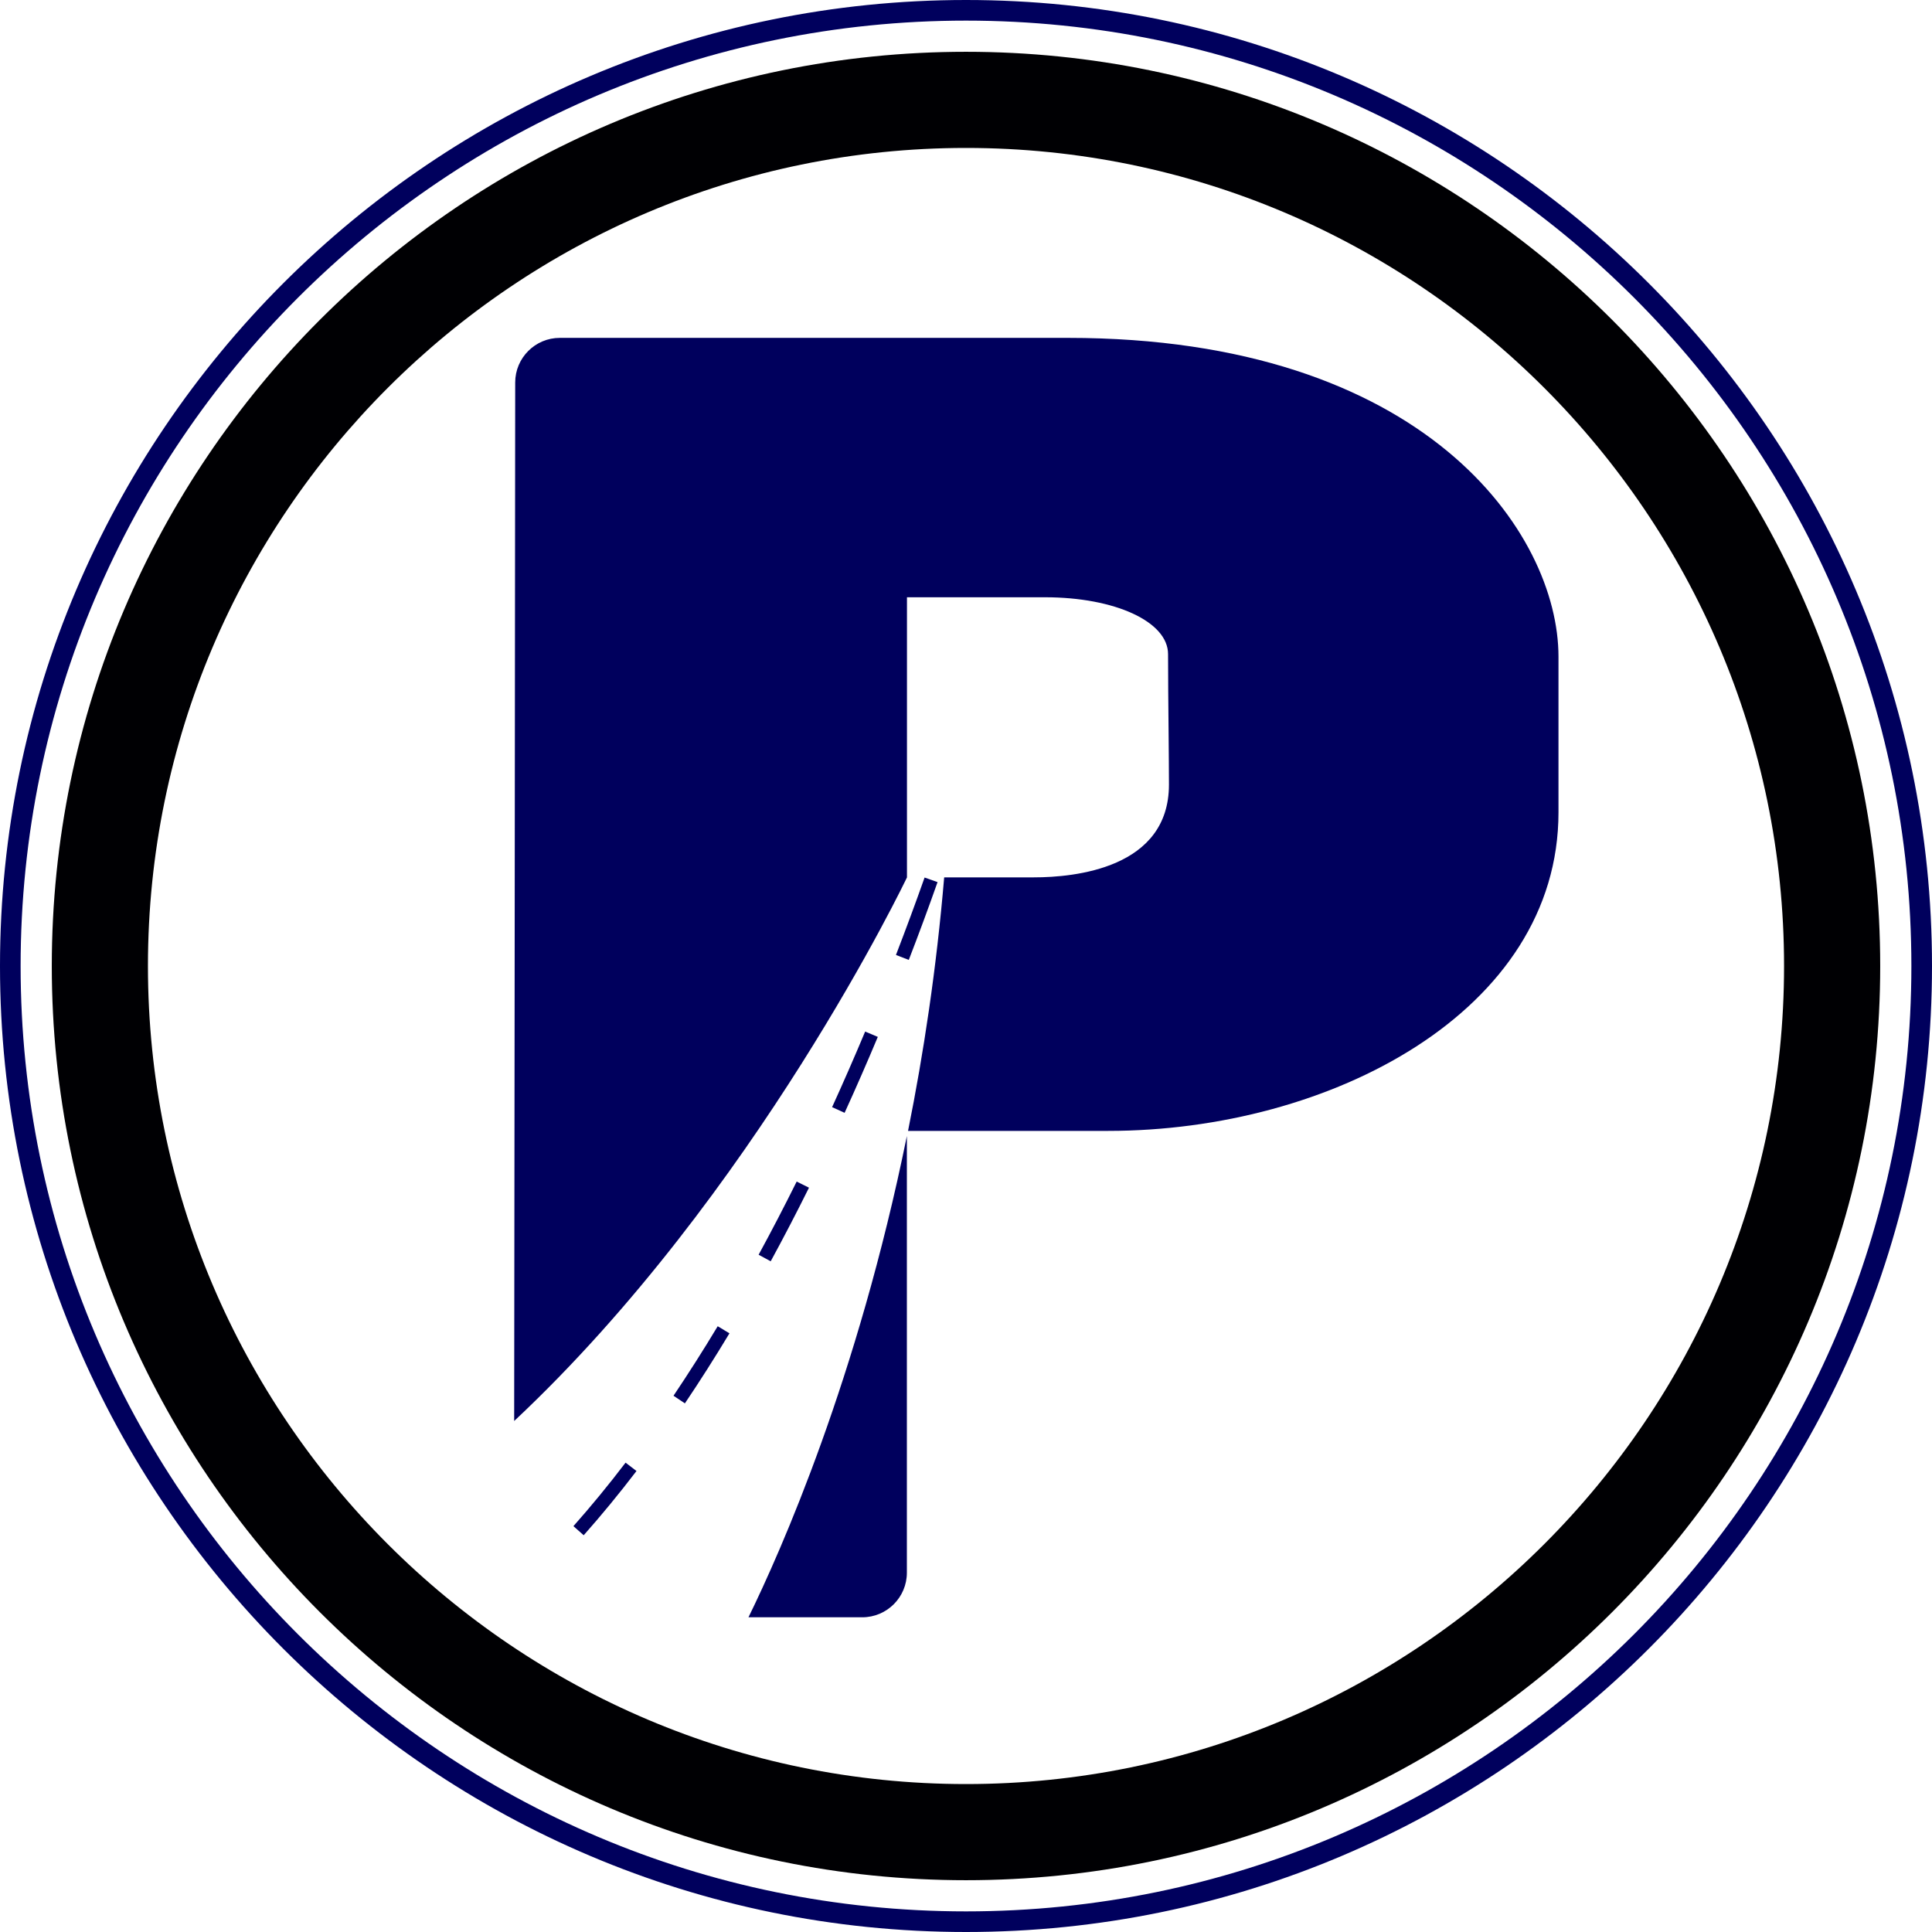
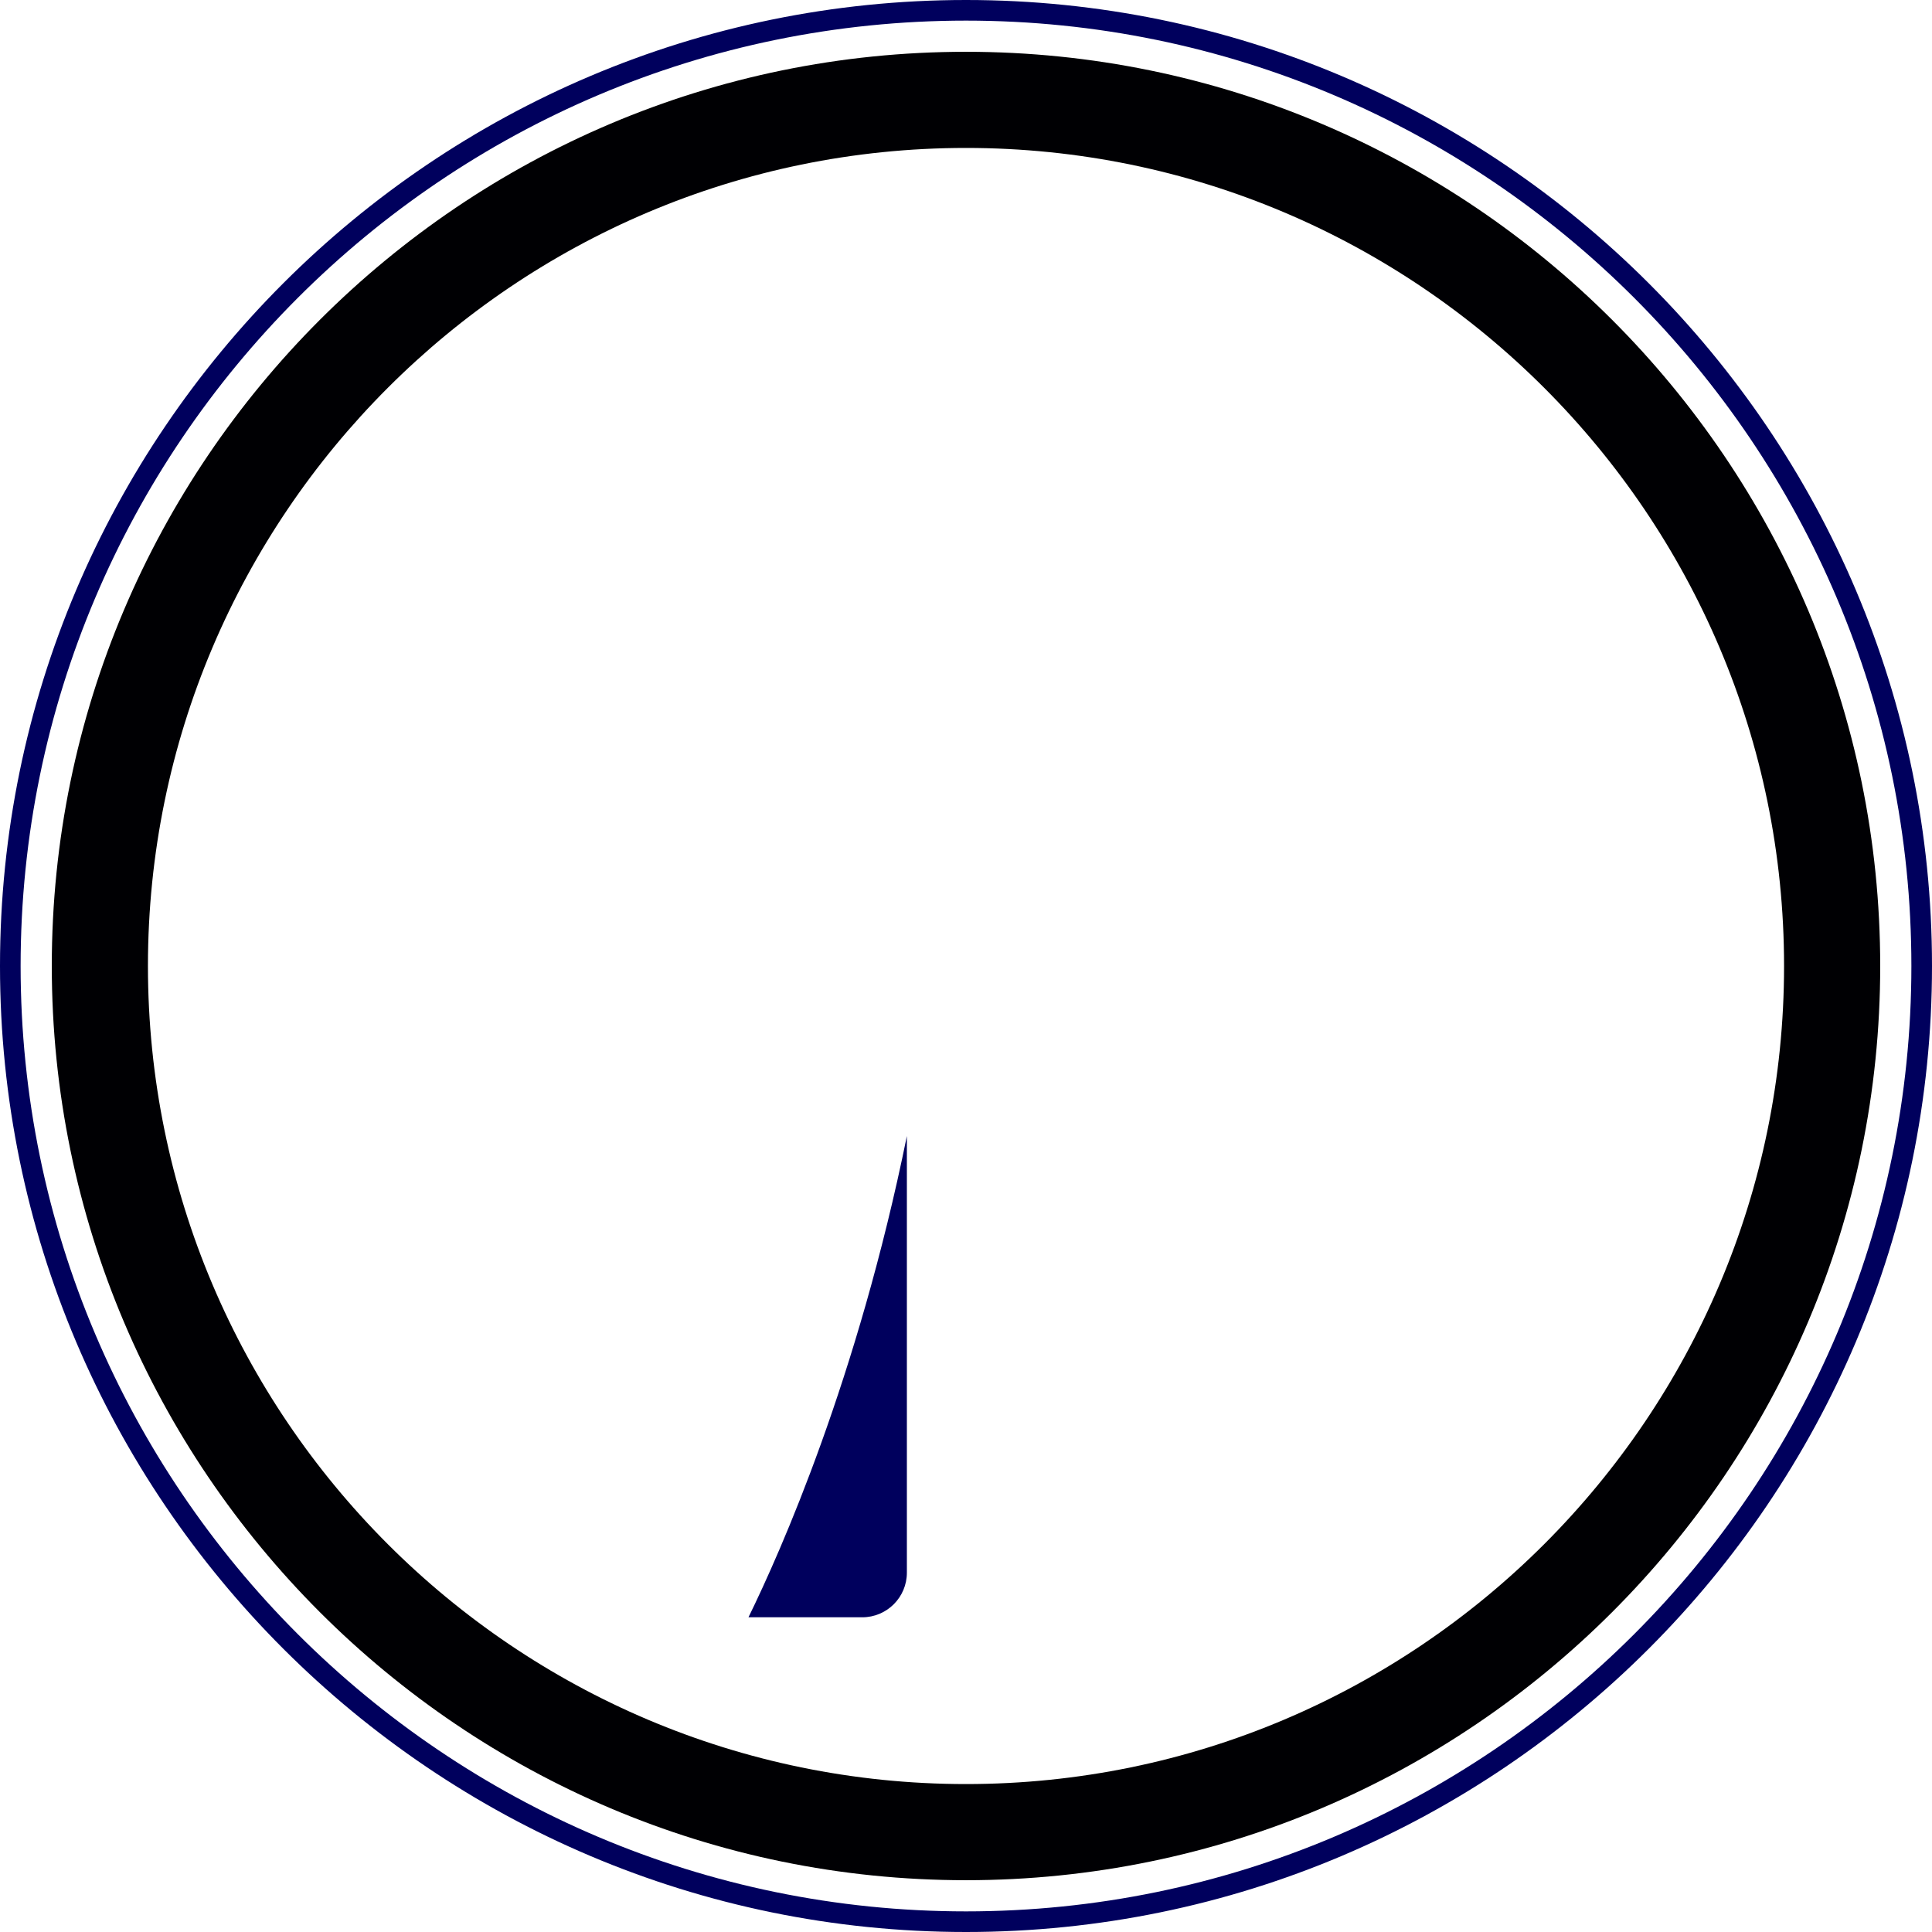
<svg xmlns="http://www.w3.org/2000/svg" id="Capa_2" data-name="Capa 2" viewBox="0 0 432 432">
  <defs>
    <style>      .cls-1 {        fill: #000003;      }      .cls-2 {        fill: #00005d;      }    </style>
  </defs>
  <g id="Capa_1-2" data-name="Capa 1">
    <g>
      <g>
        <path class="cls-2" d="M167.37,361.63h25.43c5.51,0,9.98-4.47,9.98-9.98v-97.63c-11.04,54.22-28.16,92.79-35.42,107.61Z" />
-         <path class="cls-2" d="M238.79,75.55h0s-113.61,0-113.61,0c-5.51,0-9.98,4.47-9.98,9.98,0,3.91-.06,65.11-.12,127.87-.05,38.49-.09,77.55-.11,104.34,54.04-50.65,87.83-121.55,87.83-121.55v-62.64h30.85c15.69,0,27.53,5.47,27.53,12.72,0,4.95.06,11.52.12,17.43.04,4.77.08,9.08.08,11.74,0,18.73-21.1,20.74-30.19,20.74h-20.07c-1.72,20.31-4.58,39.29-8.08,56.69h44.77c49.5,0,100.67-26.64,100.67-71.24v-34.78c0-27.57-29.77-71.3-109.68-71.3Z" />
      </g>
-       <path class="cls-2" d="M130.52,343.29l-2.3-2.04c3.9-4.4,7.83-9.17,11.66-14.2l2.44,1.87c-3.88,5.08-7.85,9.91-11.81,14.37ZM153.15,313.8l-2.55-1.71c3.31-4.93,6.64-10.15,9.88-15.54l2.63,1.58c-3.27,5.43-6.62,10.7-9.97,15.67ZM172.33,282.03l-2.7-1.47c2.87-5.26,5.73-10.77,8.51-16.36l2.75,1.37c-2.79,5.62-5.67,11.16-8.56,16.46ZM188.86,248.83l-2.8-1.27c2.51-5.51,5-11.2,7.39-16.9l2.83,1.19c-2.4,5.73-4.9,11.45-7.43,16.99ZM203.21,214.64l-2.87-1.11c2.21-5.74,4.37-11.56,6.4-17.31l2.9,1.02c-2.04,5.78-4.2,11.63-6.43,17.39Z" />
      <path class="cls-1" d="M216,420.42c-112.72,0-204.42-91.7-204.42-204.42S103.28,11.58,216,11.58s204.42,91.7,204.42,204.42-91.7,204.42-204.42,204.42ZM216,33.08c-100.86,0-182.92,82.06-182.92,182.92s82.06,182.92,182.92,182.92,182.92-82.06,182.92-182.92S316.86,33.08,216,33.08Z" />
      <path class="cls-2" d="M216,432C96.9,432,0,335.1,0,216S96.9,0,216,0s216,96.9,216,216-96.9,216-216,216ZM216,4.61C99.44,4.61,4.61,99.44,4.61,216s94.83,211.39,211.39,211.39,211.39-94.83,211.39-211.39S332.56,4.61,216,4.61Z" />
    </g>
  </g>
</svg>